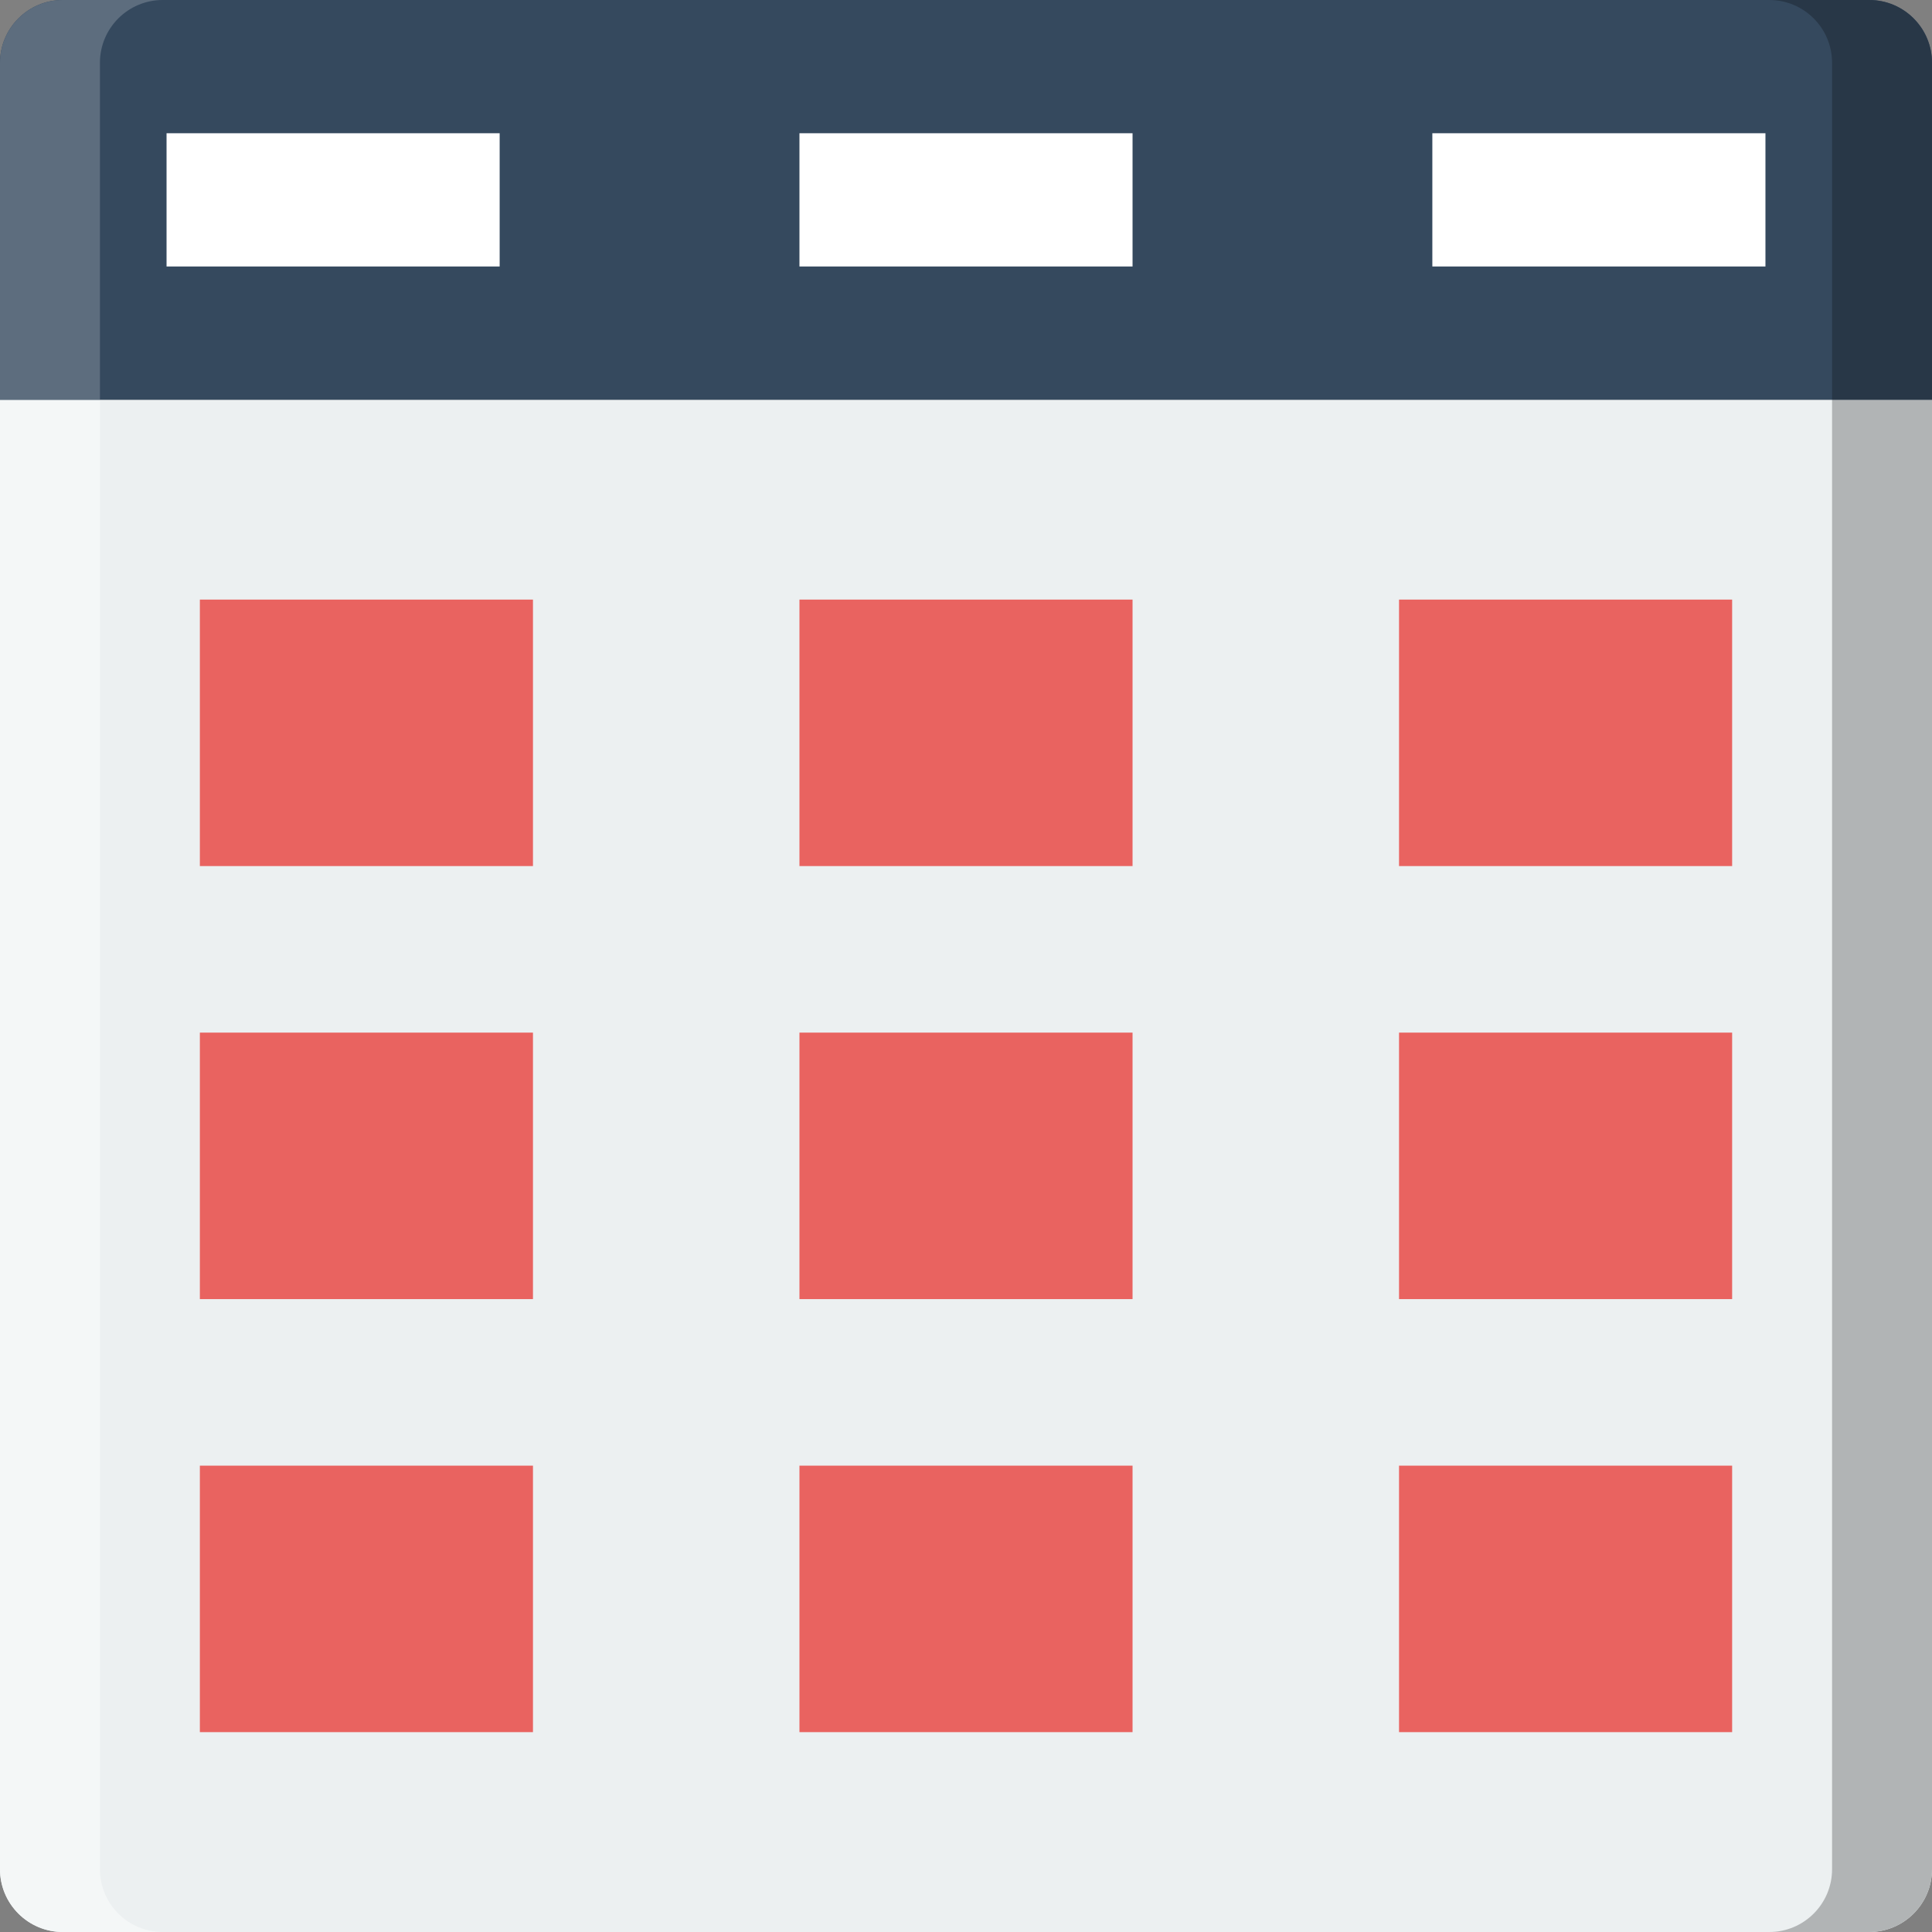
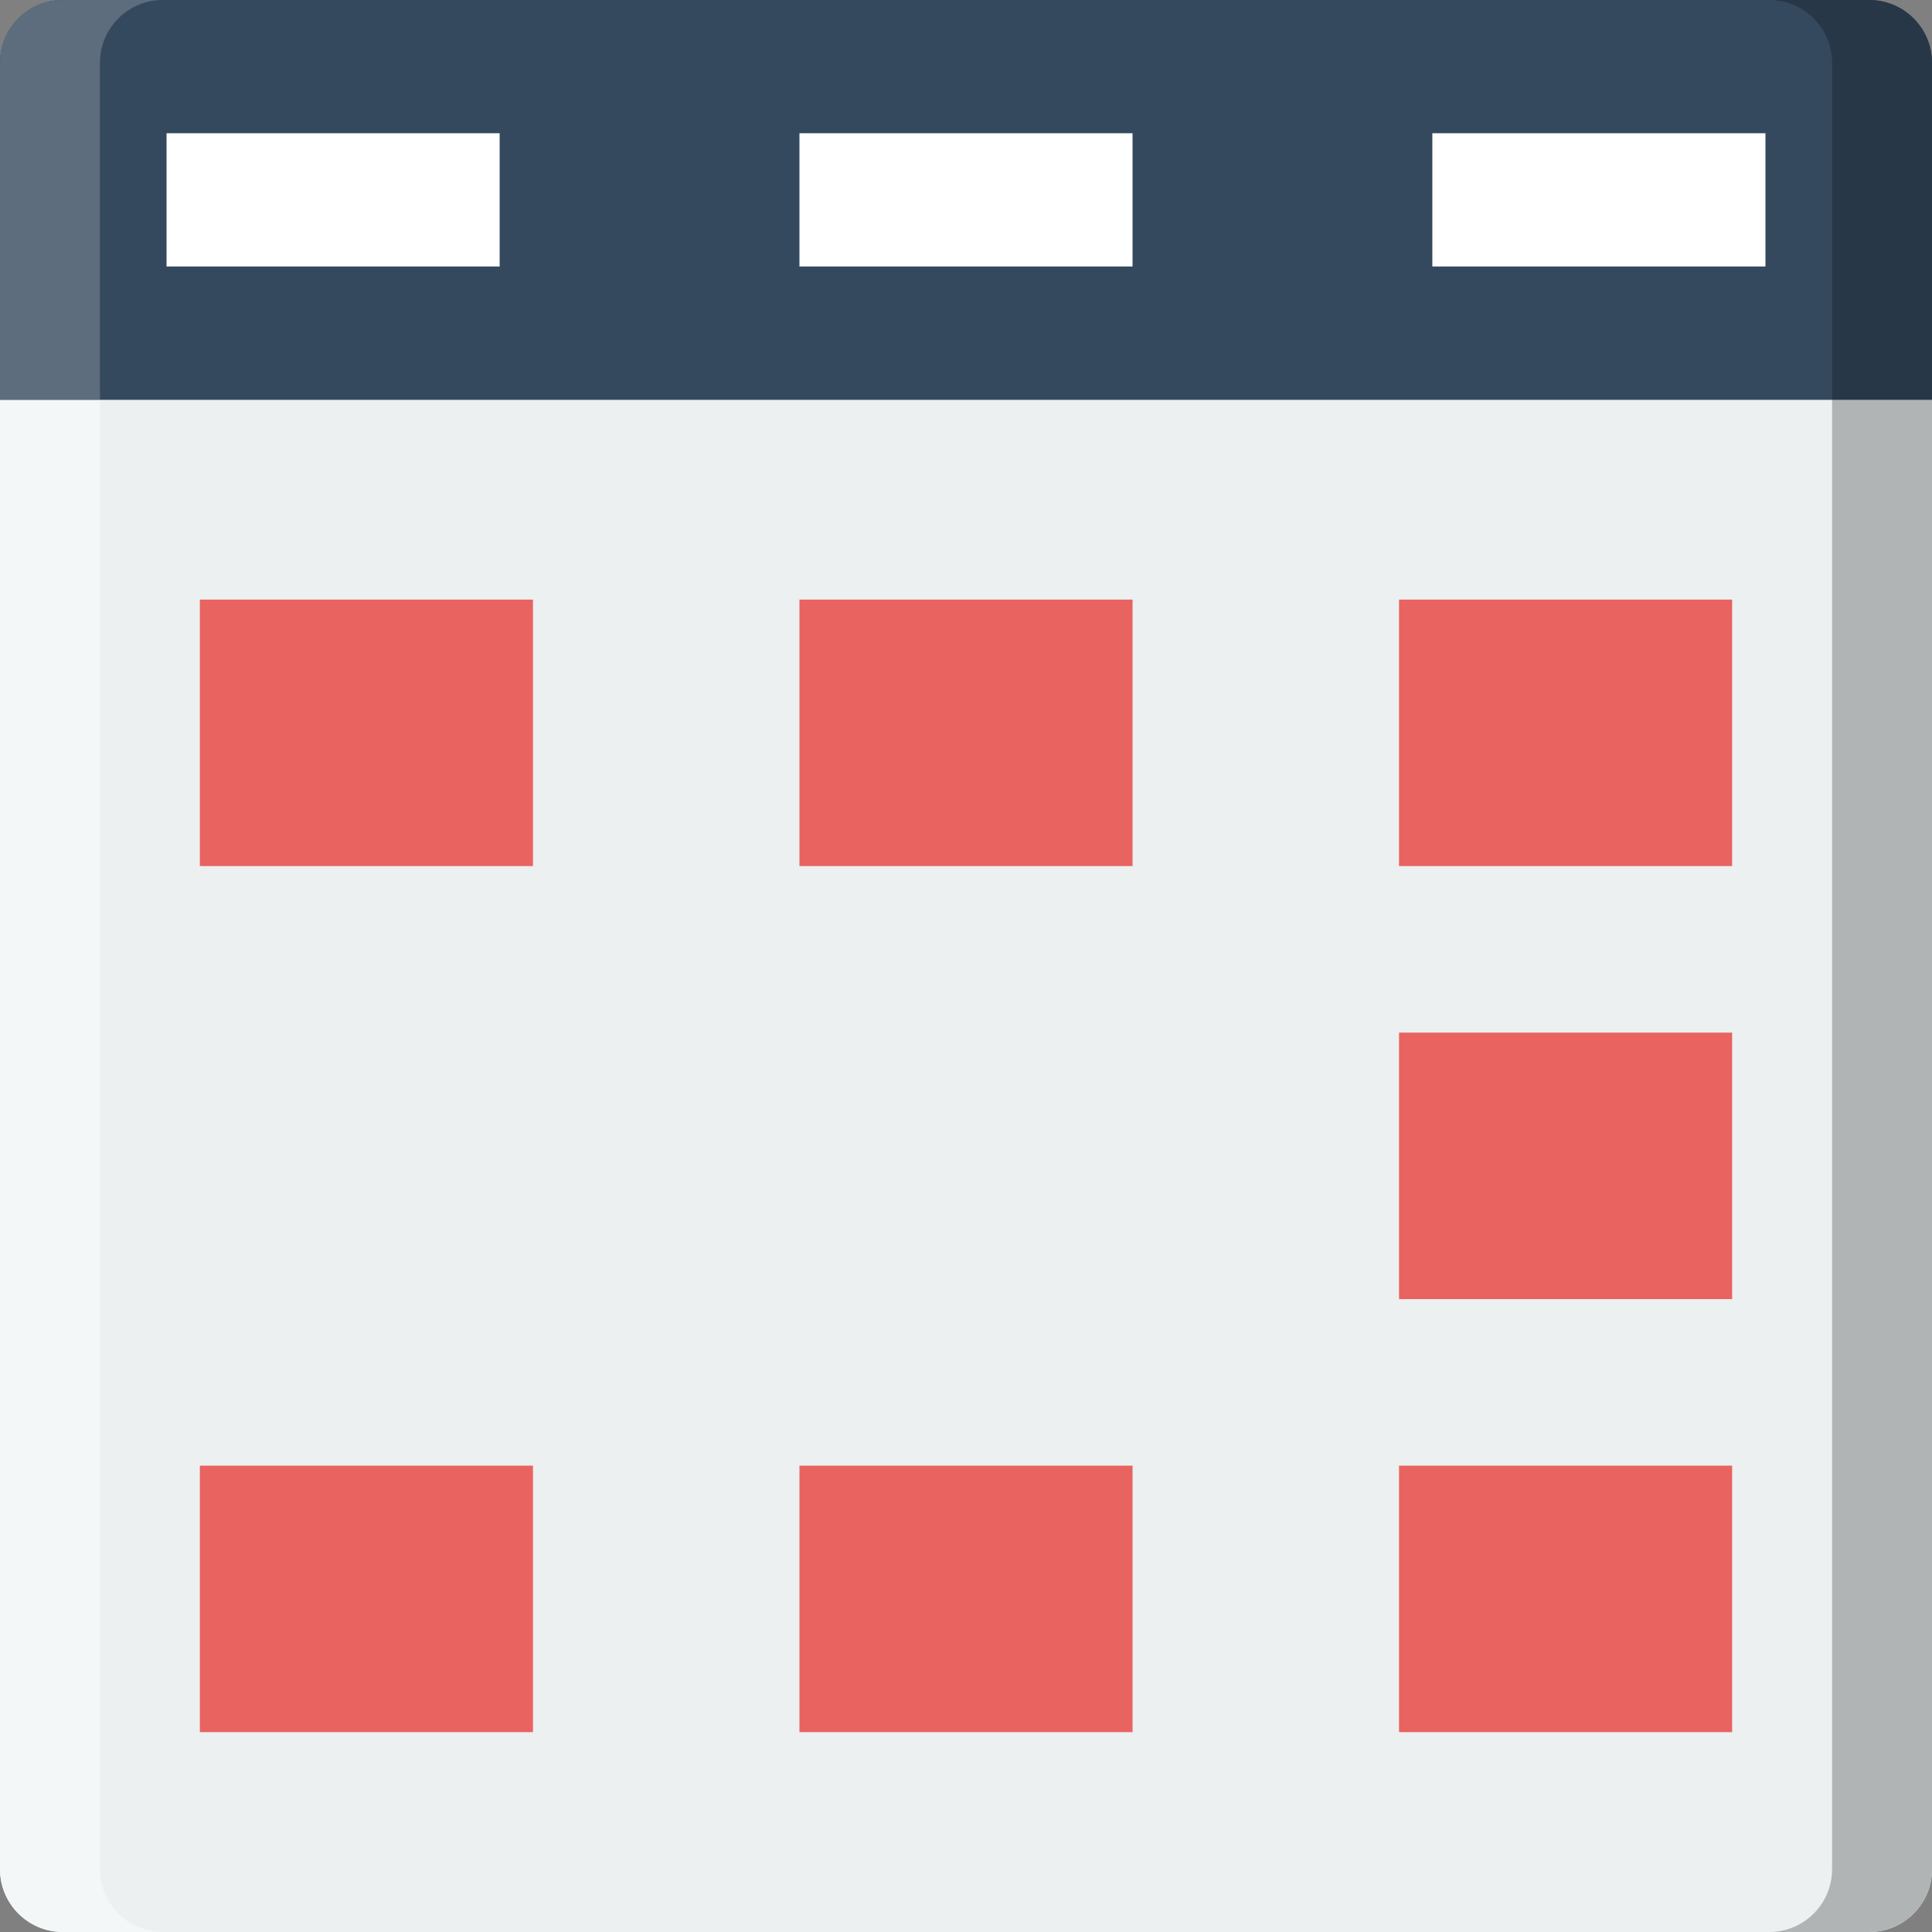
<svg xmlns="http://www.w3.org/2000/svg" width="58px" height="58px" viewBox="0 0 58 58" version="1.1">
  <rect x="0" y="0" width="58" height="58" fill="#808080" stroke="none" />
  <title>26 -Table- (development, coding, programming, code)</title>
  <desc>Created with Sketch.</desc>
  <defs />
  <g id="Page-1" stroke="none" stroke-width="1" fill="none" fill-rule="evenodd">
    <g id="Icons" transform="translate(-721, -579)">
      <g id="26--Table--(development,-coding,-programming,-code)" transform="translate(721, 579)">
        <path d="M56.115,58 L1.885,58 C0.844,58 0,57.156 0,56.115 L0,12 L58,12 L58,56.115 C58,57.156 57.156,58 56.115,58" id="Fill-290" fill="#ECF0F1" />
        <path d="M55,12 L55,56.115 C55,57.156 54.156,58 53.115,58 L56.115,58 C57.156,58 58,57.156 58,56.115 L58,12 L55,12 Z" id="Fill-291" fill="#B1B4B5" />
        <path d="M3,12 L3,56.115 C3,57.156 3.844,58 4.885,58 L1.885,58 C0.844,58 0,57.156 0,56.115 L0,12 L3,12 Z" id="Fill-292" fill="#F4F7F7" />
        <path d="M58,12 L0,12 L0,1.885 C0,0.844 0.844,0 1.885,0 L56.115,0 C57.156,0 58,0.844 58,1.885 L58,12 Z" id="Fill-293" fill="#35495E" />
        <path d="M56.115,0 L53.115,0 C54.156,0 55,0.844 55,1.885 L55,12 L58,12 L58,1.885 C58,0.844 57.156,0 56.115,0" id="Fill-294" fill="#283747" />
        <path d="M1.885,0 L4.885,0 C3.844,0 3,0.844 3,1.885 L3,12 L-0,12 L-0,1.885 C-0,0.844 0.844,0 1.885,0" id="Fill-295" fill="#5D6D7E" />
        <polygon id="Fill-296" fill="#FFFFFF" points="5 8 15 8 15 4 5 4" />
        <polygon id="Fill-297" fill="#FFFFFF" points="24 8 34 8 34 4 24 4" />
        <polygon id="Fill-298" fill="#FFFFFF" points="43 8 53 8 53 4 43 4" />
        <polygon id="Fill-299" fill="#E96360" points="6 26 16 26 16 18 6 18" />
-         <polygon id="Fill-300" fill="#E96360" points="6 39 16 39 16 31 6 31" />
        <polygon id="Fill-301" fill="#E96360" points="6 52 16 52 16 44 6 44" />
        <polygon id="Fill-302" fill="#E96360" points="24 26 34 26 34 18 24 18" />
-         <polygon id="Fill-303" fill="#E96360" points="24 39 34 39 34 31 24 31" />
        <polygon id="Fill-304" fill="#E96360" points="24 52 34 52 34 44 24 44" />
        <polygon id="Fill-305" fill="#E96360" points="42 26 52 26 52 18 42 18" />
        <polygon id="Fill-306" fill="#E96360" points="42 39 52 39 52 31 42 31" />
        <polygon id="Fill-307" fill="#E96360" points="42 52 52 52 52 44 42 44" />
      </g>
    </g>
  </g>
</svg>